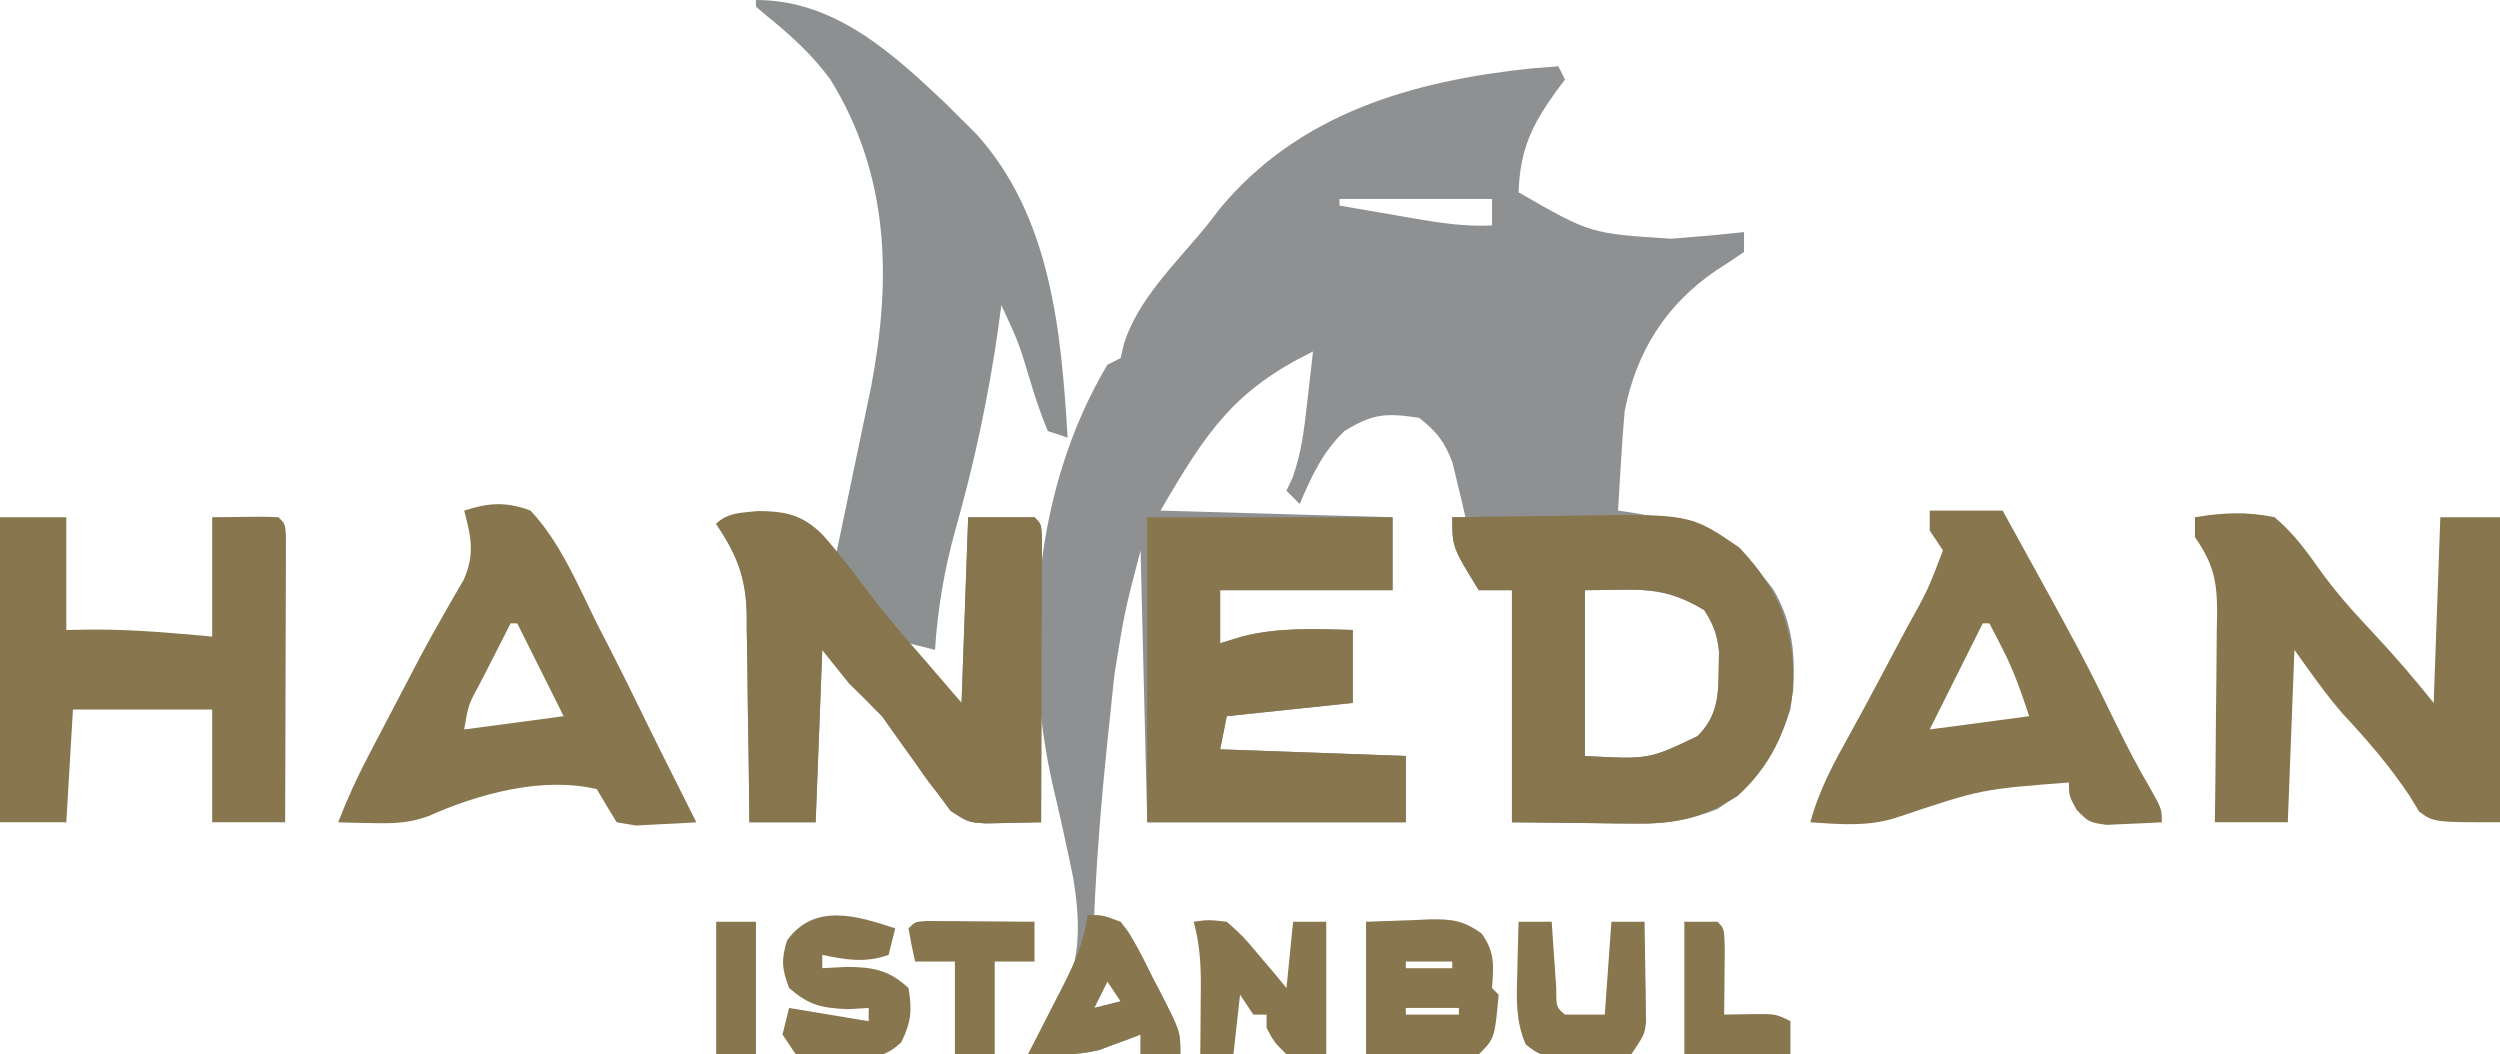
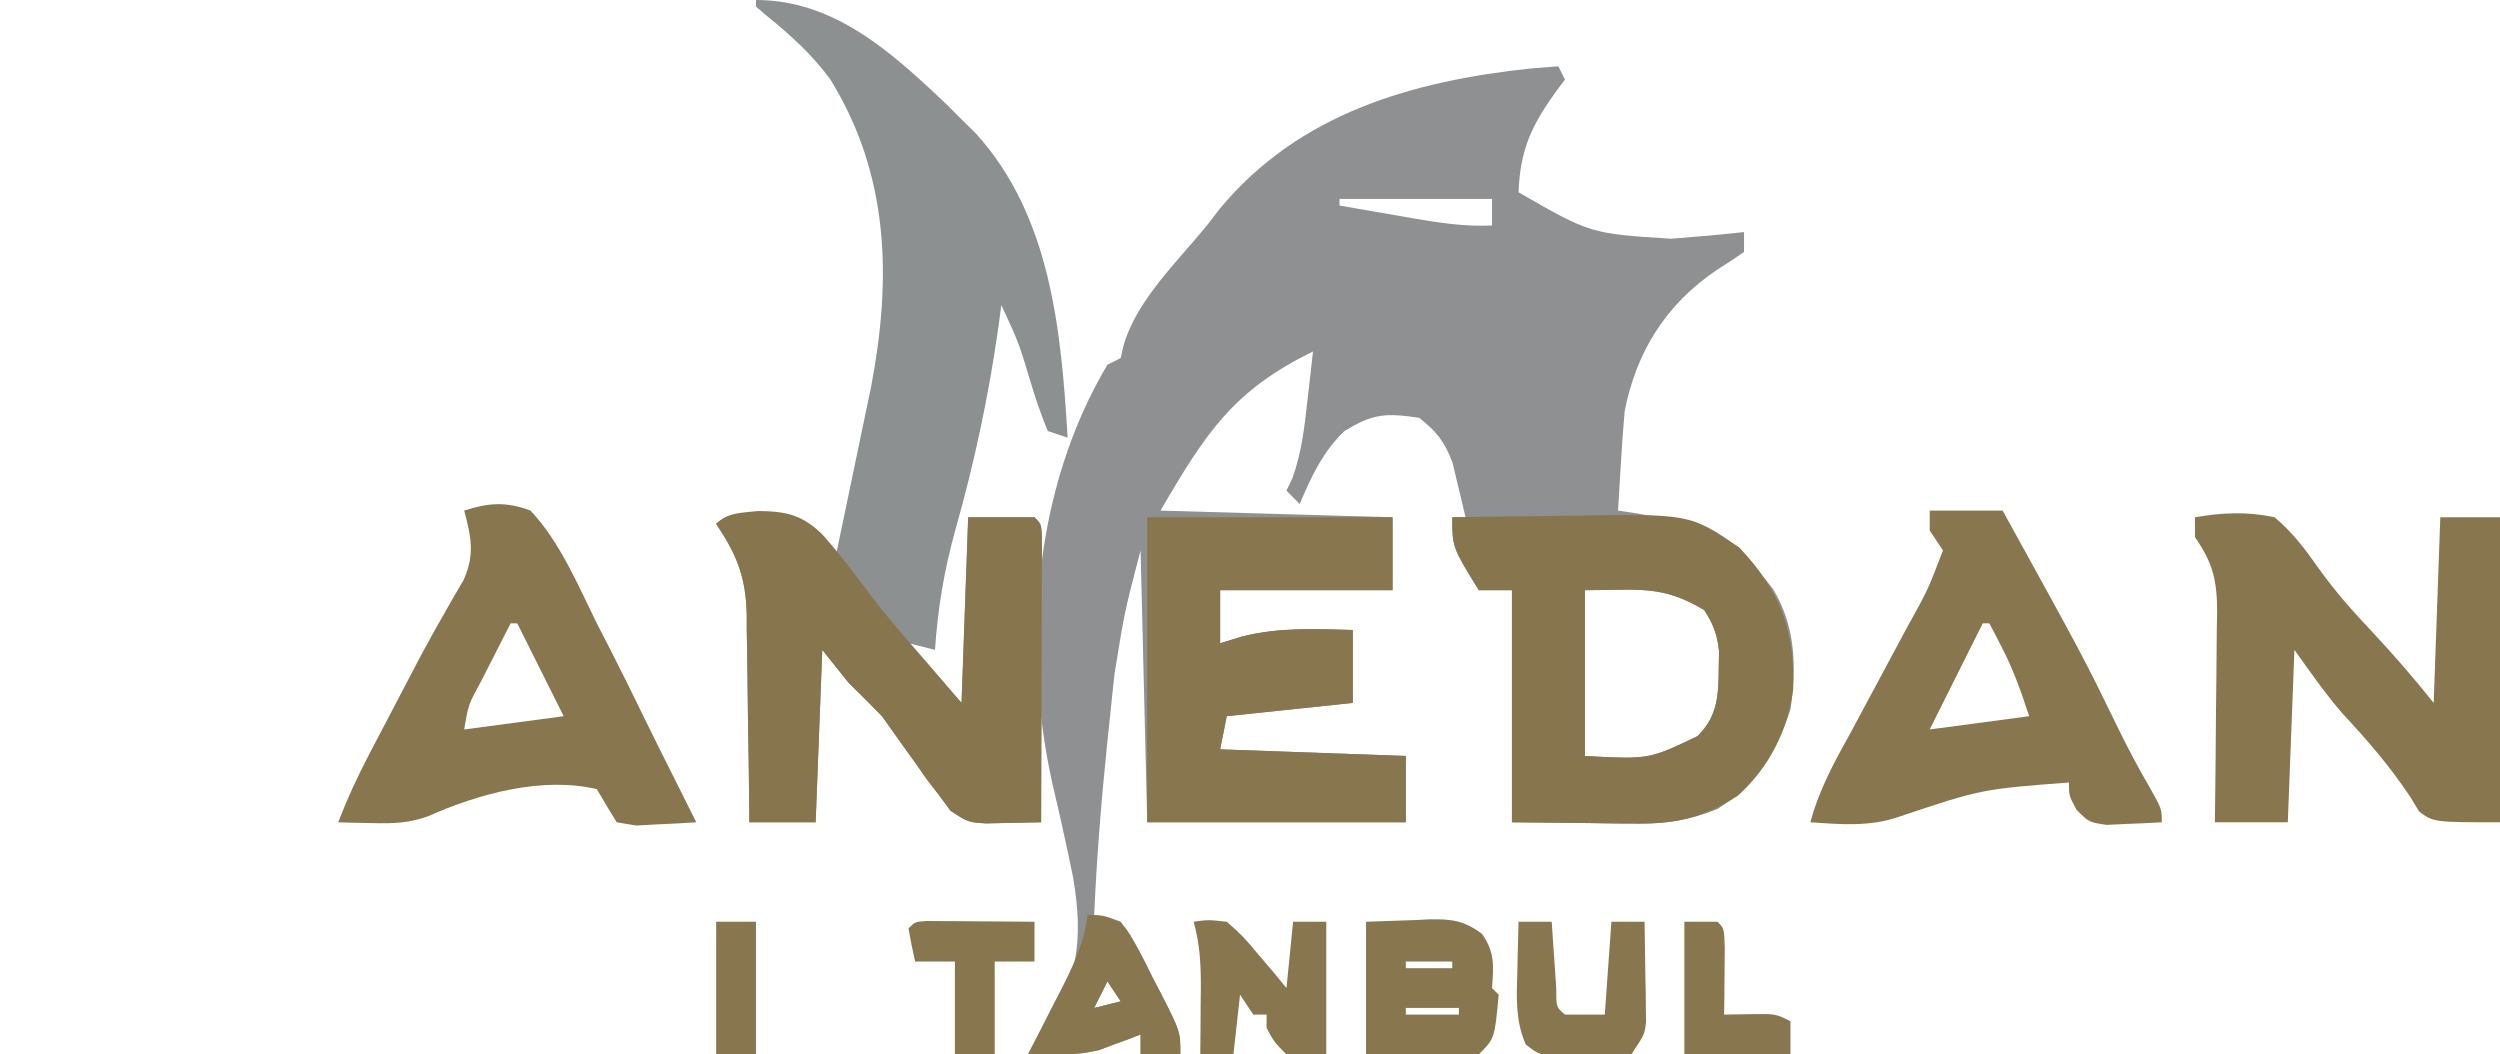
<svg xmlns="http://www.w3.org/2000/svg" version="1.1" width="377" height="159">
  <path d="M0 0 C0.495 0.99 0.495 0.99 1 2 C0.578 2.557 0.157 3.114 -0.277 3.688 C-4.037 8.924 -5.765 12.541 -6 19 C4.826 25.227 4.826 25.227 17 26 C19.021 25.831 21.041 25.665 23.062 25.5 C24.709 25.337 26.355 25.172 28 25 C28 25.99 28 26.98 28 28 C26.609 28.95 25.212 29.891 23.785 30.785 C16.223 35.931 11.753 43.045 10 52 C9.777 54.587 9.587 57.16 9.438 59.75 C9.373 60.796 9.373 60.796 9.307 61.863 C9.201 63.575 9.1 65.288 9 67 C9.918 67.135 10.836 67.271 11.781 67.41 C21.134 69.051 26.631 71.209 32.367 78.812 C35.782 84.464 35.949 90.586 35 97 C32.866 103.547 29.761 108.238 24 112 C19.84 113.646 16.407 114.241 11.945 114.195 C10.945 114.19 9.945 114.185 8.915 114.18 C7.664 114.162 6.413 114.144 5.125 114.125 C1.124 114.084 -2.877 114.043 -7 114 C-7 102.45 -7 90.9 -7 79 C-8.65 79 -10.3 79 -12 79 C-16 72.5 -16 72.5 -16 68 C-15.34 68 -14.68 68 -14 68 C-14.399 66.246 -14.82 64.497 -15.25 62.75 C-15.482 61.775 -15.714 60.801 -15.953 59.797 C-17.145 56.614 -18.338 55.092 -21 53 C-26.004 52.274 -27.926 52.339 -32.25 55 C-35.51 58.09 -37.274 61.908 -39 66 C-39.99 65.01 -39.99 65.01 -41 64 C-40.693 63.346 -40.386 62.693 -40.07 62.02 C-38.737 58.257 -38.306 54.64 -37.875 50.688 C-37.789 49.947 -37.702 49.206 -37.613 48.443 C-37.403 46.63 -37.2 44.815 -37 43 C-48.917 48.864 -52.974 54.955 -60 67 C-48.45 67.33 -36.9 67.66 -25 68 C-25 71.63 -25 75.26 -25 79 C-33.58 79 -42.16 79 -51 79 C-51 81.64 -51 84.28 -51 87 C-49.928 86.67 -48.855 86.34 -47.75 86 C-42.208 84.585 -36.679 84.83 -31 85 C-31 88.63 -31 92.26 -31 96 C-37.27 96.66 -43.54 97.32 -50 98 C-50.33 99.65 -50.66 101.3 -51 103 C-37.14 103.495 -37.14 103.495 -23 104 C-23 107.3 -23 110.6 -23 114 C-35.87 114 -48.74 114 -62 114 C-62.33 100.47 -62.66 86.94 -63 73 C-65.425 82.284 -65.425 82.284 -66.914 91.516 C-67.035 92.615 -67.156 93.714 -67.28 94.846 C-67.394 95.97 -67.508 97.093 -67.625 98.25 C-67.75 99.423 -67.875 100.596 -68.003 101.804 C-68.909 110.526 -69.611 119.24 -70 128 C-69.389 128.088 -68.777 128.177 -68.147 128.268 C-65.387 129.209 -64.964 130.155 -63.641 132.711 C-63.247 133.461 -62.854 134.211 -62.449 134.984 C-62.053 135.773 -61.658 136.562 -61.25 137.375 C-60.839 138.156 -60.428 138.937 -60.004 139.742 C-57 145.57 -57 145.57 -57 149 C-58.98 149 -60.96 149 -63 149 C-63 148.01 -63 147.02 -63 146 C-63.557 146.217 -64.114 146.433 -64.688 146.656 C-65.832 147.074 -65.832 147.074 -67 147.5 C-68.114 147.918 -68.114 147.918 -69.25 148.344 C-72.918 149.219 -76.232 149.096 -80 149 C-79.364 148.17 -78.729 147.34 -78.074 146.484 C-72.569 138.271 -71.516 132.103 -73.177 122.3 C-74.146 117.537 -75.207 112.8 -76.321 108.069 C-80.922 87.267 -79.049 63.571 -68 45 C-67.01 44.505 -67.01 44.505 -66 44 C-65.876 43.443 -65.752 42.886 -65.625 42.312 C-63.751 35.379 -57.423 29.451 -53 24 C-52.348 23.153 -51.695 22.306 -51.023 21.434 C-39.046 7.028 -21.899 2.199 -4.062 0.312 C-2.709 0.2 -1.355 0.092 0 0 Z M-33 20 C-33 20.33 -33 20.66 -33 21 C-30.105 21.505 -27.209 22.004 -24.312 22.5 C-23.496 22.643 -22.679 22.786 -21.838 22.934 C-17.85 23.612 -14.063 24.199 -10 24 C-10 22.68 -10 21.36 -10 20 C-17.59 20 -25.18 20 -33 20 Z M4 79 C4 87.25 4 95.5 4 104 C13.645 104.525 13.645 104.525 21 101 C24.097 97.903 24.151 94.754 24.188 90.5 C24.202 89.747 24.216 88.994 24.23 88.219 C23.967 85.684 23.373 84.141 22 82 C15.565 78.166 12.254 79 4 79 Z M-68 138 C-68.66 139.32 -69.32 140.64 -70 142 C-68.68 141.67 -67.36 141.34 -66 141 C-66.66 140.01 -67.32 139.02 -68 138 Z " fill="#8E9091" transform="translate(235,10)" />
  <path d="M0 0 C11.816 0 20.439 7.872 28.688 15.684 C29.451 16.448 30.214 17.212 31 18 C31.722 18.713 32.444 19.426 33.188 20.16 C44.491 32.641 46.026 49.911 47 66 C46.01 65.67 45.02 65.34 44 65 C43.004 62.55 42.186 60.212 41.438 57.688 C39.632 51.68 39.632 51.68 37 46 C36.853 47.105 36.706 48.209 36.555 49.348 C35.083 59.756 32.936 69.787 30.07 79.905 C28.394 85.94 27.408 91.748 27 98 C25.68 97.67 24.36 97.34 23 97 C25.64 99.97 28.28 102.94 31 106 C31.33 96.76 31.66 87.52 32 78 C35.3 78 38.6 78 42 78 C43 79 43 79 43.12 80.829 C43.118 81.626 43.116 82.423 43.114 83.244 C43.113 84.145 43.113 85.046 43.113 85.974 C43.108 86.953 43.103 87.933 43.098 88.941 C43.096 89.939 43.095 90.936 43.093 91.964 C43.088 95.163 43.075 98.363 43.062 101.562 C43.057 103.726 43.053 105.889 43.049 108.053 C43.038 113.369 43.021 118.684 43 124 C41.222 124.047 39.444 124.08 37.666 124.108 C36.675 124.128 35.685 124.148 34.665 124.168 C32 124 32 124 29.352 122.277 C28.782 121.505 28.212 120.733 27.625 119.938 C26.992 119.116 26.359 118.295 25.707 117.449 C25.144 116.641 24.58 115.833 24 115 C23.529 114.346 23.059 113.693 22.574 113.02 C21.382 111.347 20.191 109.674 19 108 C17.354 106.313 15.688 104.645 14 103 C12.68 101.35 11.36 99.7 10 98 C9.67 106.58 9.34 115.16 9 124 C5.7 124 2.4 124 -1 124 C-1.009 122.886 -1.019 121.771 -1.028 120.623 C-1.068 116.465 -1.134 112.307 -1.208 108.149 C-1.236 106.354 -1.257 104.559 -1.271 102.763 C-1.293 100.174 -1.339 97.585 -1.391 94.996 C-1.392 94.201 -1.393 93.406 -1.394 92.587 C-1.54 86.976 -2.88 83.671 -6 79 C-4.203 77.203 -1.683 77.66 0.75 77.562 C1.797 77.502 2.843 77.441 3.922 77.379 C8.358 78.274 9.424 80.37 12 84 C12.839 79.999 13.675 75.997 14.509 71.994 C14.792 70.635 15.076 69.277 15.361 67.918 C15.773 65.955 16.181 63.991 16.59 62.027 C16.836 60.849 17.082 59.671 17.336 58.457 C20.473 42.13 20.16 26.416 11.188 11.938 C8.434 8.192 5.143 5.228 1.539 2.312 C1.031 1.879 0.523 1.446 0 1 C0 0.67 0 0.34 0 0 Z M14 86 C15 88 15 88 15 88 Z " fill="#8D9091" transform="translate(114,0)" />
  <path d="M0 0 C4.392 -0.075 8.785 -0.129 13.177 -0.165 C14.668 -0.18 16.159 -0.2 17.649 -0.226 C35.834 -0.537 35.834 -0.537 43.305 4.578 C49.442 11.112 51.663 16.917 51.414 25.93 C50.565 32.223 47.789 37.722 43.062 42 C38.13 45.221 33.799 46.256 27.945 46.195 C26.945 46.19 25.945 46.185 24.915 46.18 C23.664 46.162 22.413 46.144 21.125 46.125 C17.124 46.084 13.123 46.042 9 46 C9 34.45 9 22.9 9 11 C7.35 11 5.7 11 4 11 C0 4.5 0 4.5 0 0 Z M20 11 C20 19.25 20 27.5 20 36 C29.645 36.525 29.645 36.525 37 33 C40.097 29.903 40.151 26.754 40.188 22.5 C40.202 21.747 40.216 20.994 40.23 20.219 C39.967 17.684 39.373 16.141 38 14 C31.565 10.166 28.254 11 20 11 Z " fill="#87754D" transform="translate(219,78)" />
  <path d="M0 0 C4.266 0.035 6.726 0.599 9.73 3.566 C12.371 6.543 14.762 9.708 17.135 12.9 C19.751 16.333 22.605 19.557 25.438 22.812 C28.036 25.844 28.036 25.844 30.688 28.938 C31.017 19.698 31.348 10.457 31.688 0.938 C34.987 0.938 38.288 0.938 41.688 0.938 C42.688 1.938 42.688 1.938 42.808 3.766 C42.806 4.563 42.803 5.361 42.801 6.182 C42.801 7.083 42.801 7.984 42.801 8.912 C42.796 9.891 42.79 10.87 42.785 11.879 C42.784 12.876 42.782 13.874 42.781 14.901 C42.775 18.101 42.763 21.3 42.75 24.5 C42.745 26.663 42.74 28.827 42.736 30.99 C42.725 36.306 42.709 41.622 42.688 46.938 C40.91 46.984 39.131 47.017 37.353 47.045 C35.868 47.075 35.868 47.075 34.352 47.106 C31.688 46.938 31.688 46.938 29.039 45.215 C28.469 44.443 27.9 43.671 27.312 42.875 C26.68 42.054 26.047 41.233 25.395 40.387 C24.831 39.578 24.268 38.77 23.688 37.938 C23.217 37.284 22.746 36.63 22.262 35.957 C21.069 34.285 19.878 32.611 18.688 30.938 C17.041 29.251 15.376 27.582 13.688 25.938 C12.367 24.288 11.047 22.637 9.688 20.938 C9.357 29.517 9.027 38.097 8.688 46.938 C5.388 46.938 2.087 46.938 -1.312 46.938 C-1.322 45.823 -1.331 44.709 -1.341 43.56 C-1.381 39.402 -1.447 35.244 -1.52 31.087 C-1.548 29.292 -1.569 27.496 -1.583 25.701 C-1.605 23.111 -1.652 20.523 -1.703 17.934 C-1.704 17.139 -1.706 16.343 -1.707 15.524 C-1.852 9.914 -3.193 6.609 -6.312 1.938 C-4.546 0.171 -2.416 0.279 0 0 Z " fill="#87754D" transform="translate(114.312,77.062)" />
  <path d="M0 0 C4.18 -0.7 7.836 -0.882 12 0 C14.775 2.331 16.611 4.818 18.703 7.773 C21.177 11.249 23.89 14.28 26.812 17.375 C30.049 20.841 33.029 24.286 36 28 C36.33 18.76 36.66 9.52 37 0 C39.97 0 42.94 0 46 0 C46 15.18 46 30.36 46 46 C36 46 36 46 33.809 44.383 C33.356 43.638 32.904 42.893 32.438 42.125 C29.375 37.521 25.98 33.596 22.211 29.555 C19.6 26.538 17.319 23.247 15 20 C14.67 28.58 14.34 37.16 14 46 C10.37 46 6.74 46 3 46 C3.016 44.875 3.031 43.75 3.048 42.591 C3.102 38.407 3.136 34.223 3.165 30.039 C3.18 28.23 3.2 26.421 3.226 24.613 C3.263 22.009 3.28 19.405 3.293 16.801 C3.308 15.995 3.324 15.19 3.34 14.36 C3.341 9.622 2.77 6.996 0 3 C0 2.01 0 1.02 0 0 Z " fill="#87764E" transform="translate(331,78)" />
  <path d="M0 0 C12.21 0 24.42 0 37 0 C37 3.63 37 7.26 37 11 C28.42 11 19.84 11 11 11 C11 13.64 11 16.28 11 19 C12.072 18.67 13.145 18.34 14.25 18 C19.792 16.585 25.321 16.83 31 17 C31 20.63 31 24.26 31 28 C24.73 28.66 18.46 29.32 12 30 C11.505 32.475 11.505 32.475 11 35 C24.86 35.495 24.86 35.495 39 36 C39 39.3 39 42.6 39 46 C26.13 46 13.26 46 0 46 C0 30.82 0 15.64 0 0 Z " fill="#87764E" transform="translate(173,78)" />
-   <path d="M0 0 C3.3 0 6.6 0 10 0 C10 5.61 10 11.22 10 17 C11.402 16.979 12.805 16.959 14.25 16.938 C20.209 16.929 26.069 17.448 32 18 C32 12.06 32 6.12 32 0 C39.715 -0.098 39.715 -0.098 42 0 C43 1 43 1 43.12 2.829 C43.118 3.626 43.116 4.423 43.114 5.244 C43.113 6.145 43.113 7.046 43.113 7.974 C43.108 8.953 43.103 9.933 43.098 10.941 C43.096 11.939 43.095 12.936 43.093 13.964 C43.088 17.163 43.075 20.363 43.062 23.562 C43.057 25.726 43.053 27.889 43.049 30.053 C43.038 35.369 43.02 40.684 43 46 C39.37 46 35.74 46 32 46 C32 40.39 32 34.78 32 29 C25.07 29 18.14 29 11 29 C10.67 34.61 10.34 40.22 10 46 C6.7 46 3.4 46 0 46 C0 30.82 0 15.64 0 0 Z " fill="#87764E" transform="translate(0,78)" />
  <path d="M0 0 C3.705 -1.206 6.321 -1.372 10 0 C14.473 4.758 17.136 11.205 20 17 C20.718 18.401 21.438 19.801 22.16 21.199 C23.828 24.461 25.445 27.745 27.044 31.041 C28.67 34.374 30.337 37.686 32 41 C33 43 34 45 35 47 C33.064 47.135 31.126 47.232 29.188 47.312 C28.109 47.371 27.03 47.429 25.918 47.488 C24.955 47.327 23.992 47.166 23 47 C21.976 45.348 20.975 43.681 20 42 C11.735 40.061 2.144 42.707 -5.453 46.094 C-8.394 47.14 -10.702 47.2 -13.812 47.125 C-14.788 47.107 -15.764 47.089 -16.77 47.07 C-17.874 47.036 -17.874 47.036 -19 47 C-17.656 43.5 -16.129 40.188 -14.391 36.867 C-13.629 35.409 -13.629 35.409 -12.852 33.922 C-12.323 32.916 -11.795 31.911 -11.25 30.875 C-10.737 29.893 -10.224 28.91 -9.695 27.898 C-8.926 26.429 -8.926 26.429 -8.141 24.93 C-7.628 23.951 -7.116 22.973 -6.588 21.965 C-5.51 19.951 -4.401 17.953 -3.267 15.97 C-2.717 15.007 -2.168 14.043 -1.602 13.051 C-1.1 12.191 -0.598 11.332 -0.081 10.447 C1.625 6.584 1.06 4.012 0 0 Z M7 17 C5.828 19.289 4.663 21.581 3.5 23.875 C3.166 24.526 2.832 25.177 2.488 25.848 C0.632 29.252 0.632 29.252 0 33 C4.95 32.34 9.9 31.68 15 31 C12.69 26.38 10.38 21.76 8 17 C7.67 17 7.34 17 7 17 Z " fill="#87764E" transform="translate(70,77)" />
-   <path d="M0 0 C3.63 0 7.26 0 11 0 C23.264 22.239 23.264 22.239 28.412 32.811 C29.913 35.882 31.487 38.871 33.219 41.816 C35 45 35 45 35 47 C33.231 47.108 31.459 47.186 29.688 47.25 C28.701 47.296 27.715 47.343 26.699 47.391 C24 47 24 47 22.145 45.109 C21 43 21 43 21 41 C7.79 42.007 7.79 42.007 -4.676 46.18 C-8.997 47.705 -13.484 47.309 -18 47 C-16.665 42.06 -14.394 37.916 -11.922 33.48 C-9.479 29.056 -7.11 24.594 -4.75 20.125 C-4.314 19.304 -3.877 18.484 -3.428 17.638 C-0.284 11.994 -0.284 11.994 2 6 C1.34 5.01 0.68 4.02 0 3 C0 2.01 0 1.02 0 0 Z M8 17 C5.36 22.28 2.72 27.56 0 33 C4.95 32.34 9.9 31.68 15 31 C13.729 27.187 12.669 24.094 10.875 20.625 C10.522 19.937 10.169 19.248 9.805 18.539 C9.539 18.031 9.274 17.523 9 17 C8.67 17 8.34 17 8 17 Z " fill="#87764E" transform="translate(291,77)" />
+   <path d="M0 0 C3.63 0 7.26 0 11 0 C23.264 22.239 23.264 22.239 28.412 32.811 C29.913 35.882 31.487 38.871 33.219 41.816 C35 45 35 45 35 47 C33.231 47.108 31.459 47.186 29.688 47.25 C28.701 47.296 27.715 47.343 26.699 47.391 C24 47 24 47 22.145 45.109 C21 43 21 43 21 41 C7.79 42.007 7.79 42.007 -4.676 46.18 C-8.997 47.705 -13.484 47.309 -18 47 C-16.665 42.06 -14.394 37.916 -11.922 33.48 C-4.314 19.304 -3.877 18.484 -3.428 17.638 C-0.284 11.994 -0.284 11.994 2 6 C1.34 5.01 0.68 4.02 0 3 C0 2.01 0 1.02 0 0 Z M8 17 C5.36 22.28 2.72 27.56 0 33 C4.95 32.34 9.9 31.68 15 31 C13.729 27.187 12.669 24.094 10.875 20.625 C10.522 19.937 10.169 19.248 9.805 18.539 C9.539 18.031 9.274 17.523 9 17 C8.67 17 8.34 17 8 17 Z " fill="#87764E" transform="translate(291,77)" />
  <path d="M0 0 C2.393 -0.083 4.785 -0.165 7.25 -0.25 C7.997 -0.286 8.743 -0.323 9.513 -0.36 C12.915 -0.417 14.706 -0.216 17.473 1.816 C19.467 4.668 19.227 6.594 19 10 C19.33 10.33 19.66 10.66 20 11 C19.4 17.6 19.4 17.6 17 20 C14.083 20.146 11.287 20.186 8.375 20.125 C4.229 20.063 4.229 20.063 0 20 C0 13.4 0 6.8 0 0 Z M6 6 C6 6.33 6 6.66 6 7 C8.31 7 10.62 7 13 7 C13 6.67 13 6.34 13 6 C10.69 6 8.38 6 6 6 Z M6 13 C6 13.33 6 13.66 6 14 C8.64 14 11.28 14 14 14 C14 13.67 14 13.34 14 13 C11.36 13 8.72 13 6 13 Z " fill="#87764E" transform="translate(206,139)" />
-   <path d="M0 0 C-0.33 1.32 -0.66 2.64 -1 4 C-4.576 5.238 -7.337 4.749 -11 4 C-11 4.66 -11 5.32 -11 6 C-9.175 5.907 -9.175 5.907 -7.312 5.812 C-3.423 5.833 -0.94 6.244 2 9 C2.56 12.289 2.412 14.181 0.91 17.164 C-1.934 19.898 -4.196 19.497 -8.062 19.438 C-9.936 19.436 -9.936 19.436 -11.848 19.434 C-13.408 19.219 -13.408 19.219 -15 19 C-15.66 18.01 -16.32 17.02 -17 16 C-16.67 14.68 -16.34 13.36 -16 12 C-10.06 12.99 -10.06 12.99 -4 14 C-4 13.34 -4 12.68 -4 12 C-5.578 12.093 -5.578 12.093 -7.188 12.188 C-11.217 11.989 -12.955 11.597 -16 9 C-17.086 6.176 -17.219 4.697 -16.312 1.812 C-12.22 -3.839 -5.886 -1.962 0 0 Z " fill="#87764E" transform="translate(135,140)" />
  <path d="M0 0 C2.199 -0.312 2.199 -0.312 5 0 C7.457 2.188 7.457 2.188 9.812 5 C10.603 5.928 11.393 6.856 12.207 7.812 C12.799 8.534 13.39 9.256 14 10 C14.33 6.7 14.66 3.4 15 0 C16.65 0 18.3 0 20 0 C20 6.6 20 13.2 20 20 C18.02 20 16.04 20 14 20 C12.125 18.125 12.125 18.125 11 16 C11 15.34 11 14.68 11 14 C10.34 14 9.68 14 9 14 C8.34 13.01 7.68 12.02 7 11 C6.67 13.97 6.34 16.94 6 20 C4.35 20 2.7 20 1 20 C1.017 18.337 1.017 18.337 1.035 16.641 C1.045 15.177 1.054 13.714 1.062 12.25 C1.071 11.52 1.079 10.791 1.088 10.039 C1.104 6.513 0.953 3.39 0 0 Z " fill="#87764E" transform="translate(180,139)" />
  <path d="M0 0 C2.199 -0.023 2.199 -0.023 5 1 C6.997 3.588 8.375 6.448 9.812 9.375 C10.423 10.547 10.423 10.547 11.045 11.742 C14 17.543 14 17.543 14 21 C12.02 21 10.04 21 8 21 C8 20.01 8 19.02 8 18 C7.443 18.217 6.886 18.433 6.312 18.656 C5.549 18.935 4.786 19.213 4 19.5 C3.257 19.778 2.515 20.057 1.75 20.344 C-1.918 21.219 -5.232 21.096 -9 21 C-8.434 19.903 -7.868 18.806 -7.285 17.676 C-6.544 16.222 -5.803 14.767 -5.062 13.312 C-4.689 12.591 -4.316 11.87 -3.932 11.127 C-2.06 7.435 -0.517 4.163 0 0 Z M3 10 C2.34 11.32 1.68 12.64 1 14 C2.32 13.67 3.64 13.34 5 13 C4.34 12.01 3.68 11.02 3 10 Z " fill="#87764E" transform="translate(164,138)" />
  <path d="M0 0 C1.65 0 3.3 0 5 0 C5.061 0.927 5.121 1.854 5.184 2.809 C5.267 4.006 5.351 5.204 5.438 6.438 C5.519 7.632 5.6 8.827 5.684 10.059 C5.677 12.886 5.677 12.886 7 14 C8.98 14 10.96 14 13 14 C13.33 9.38 13.66 4.76 14 0 C15.65 0 17.3 0 19 0 C19.054 2.771 19.094 5.541 19.125 8.312 C19.142 9.098 19.159 9.884 19.176 10.693 C19.182 11.451 19.189 12.208 19.195 12.988 C19.206 13.685 19.216 14.381 19.227 15.099 C19 17 19 17 17 20 C13.848 20.434 13.848 20.434 10.062 20.438 C8.816 20.457 7.569 20.476 6.285 20.496 C3 20 3 20 1.07 18.488 C-0.46 14.931 -0.318 11.545 -0.188 7.75 C-0.174 7.005 -0.16 6.26 -0.146 5.492 C-0.111 3.661 -0.057 1.83 0 0 Z " fill="#87764E" transform="translate(229,139)" />
  <path d="M0 0 C0.749 0.005 1.498 0.01 2.269 0.016 C3.078 0.019 3.887 0.022 4.72 0.026 C5.571 0.034 6.421 0.042 7.297 0.051 C8.151 0.056 9.005 0.06 9.885 0.065 C12.001 0.077 14.118 0.094 16.234 0.114 C16.234 2.094 16.234 4.074 16.234 6.114 C14.254 6.114 12.274 6.114 10.234 6.114 C10.234 10.734 10.234 15.354 10.234 20.114 C8.254 20.114 6.274 20.114 4.234 20.114 C4.234 15.494 4.234 10.874 4.234 6.114 C2.254 6.114 0.274 6.114 -1.766 6.114 C-2.148 4.457 -2.48 2.789 -2.766 1.114 C-1.766 0.114 -1.766 0.114 0 0 Z " fill="#87764E" transform="translate(139.766,138.886)" />
  <path d="M0 0 C1.65 0 3.3 0 5 0 C6 1 6 1 6.098 3.941 C6.086 5.136 6.074 6.331 6.062 7.562 C6.053 8.76 6.044 9.958 6.035 11.191 C6.024 12.118 6.012 13.045 6 14 C7.279 13.979 8.557 13.959 9.875 13.938 C13.75 13.875 13.75 13.875 16 15 C16 16.65 16 18.3 16 20 C10.72 20 5.44 20 0 20 C0 13.4 0 6.8 0 0 Z " fill="#87764E" transform="translate(254,139)" />
  <path d="M0 0 C1.98 0 3.96 0 6 0 C6 6.6 6 13.2 6 20 C4.02 20 2.04 20 0 20 C0 13.4 0 6.8 0 0 Z " fill="#87764E" transform="translate(108,139)" />
</svg>